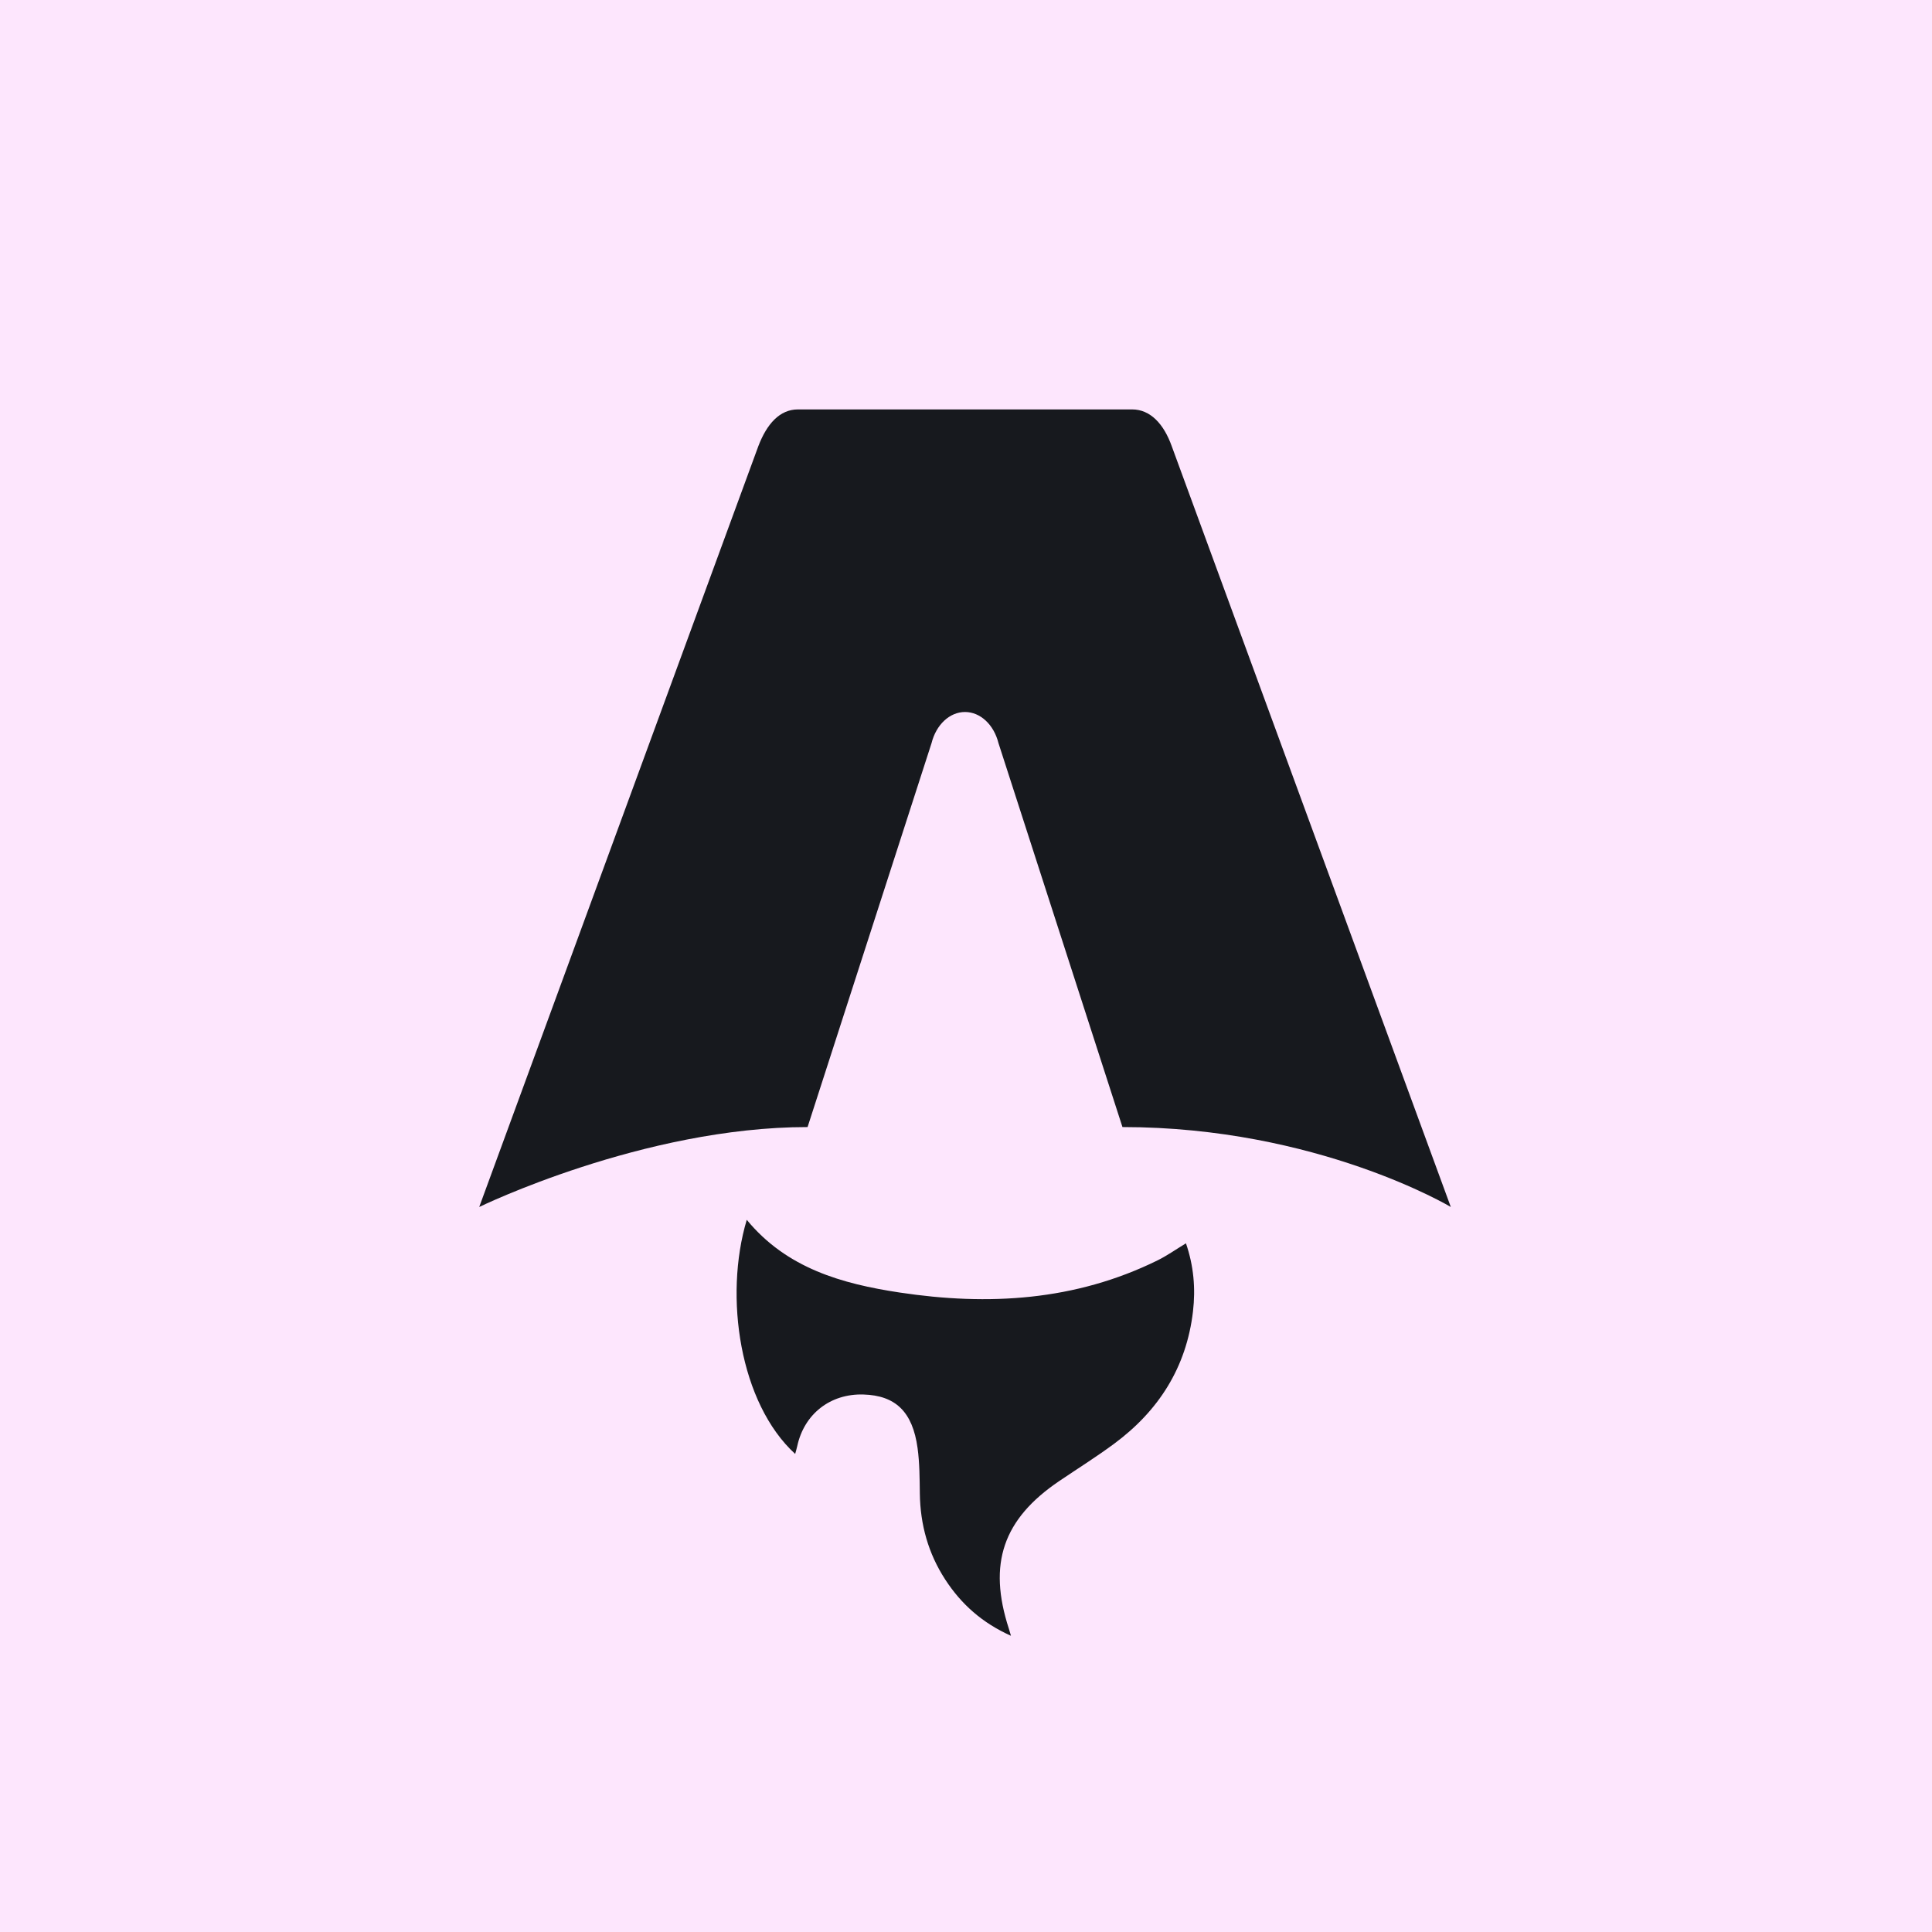
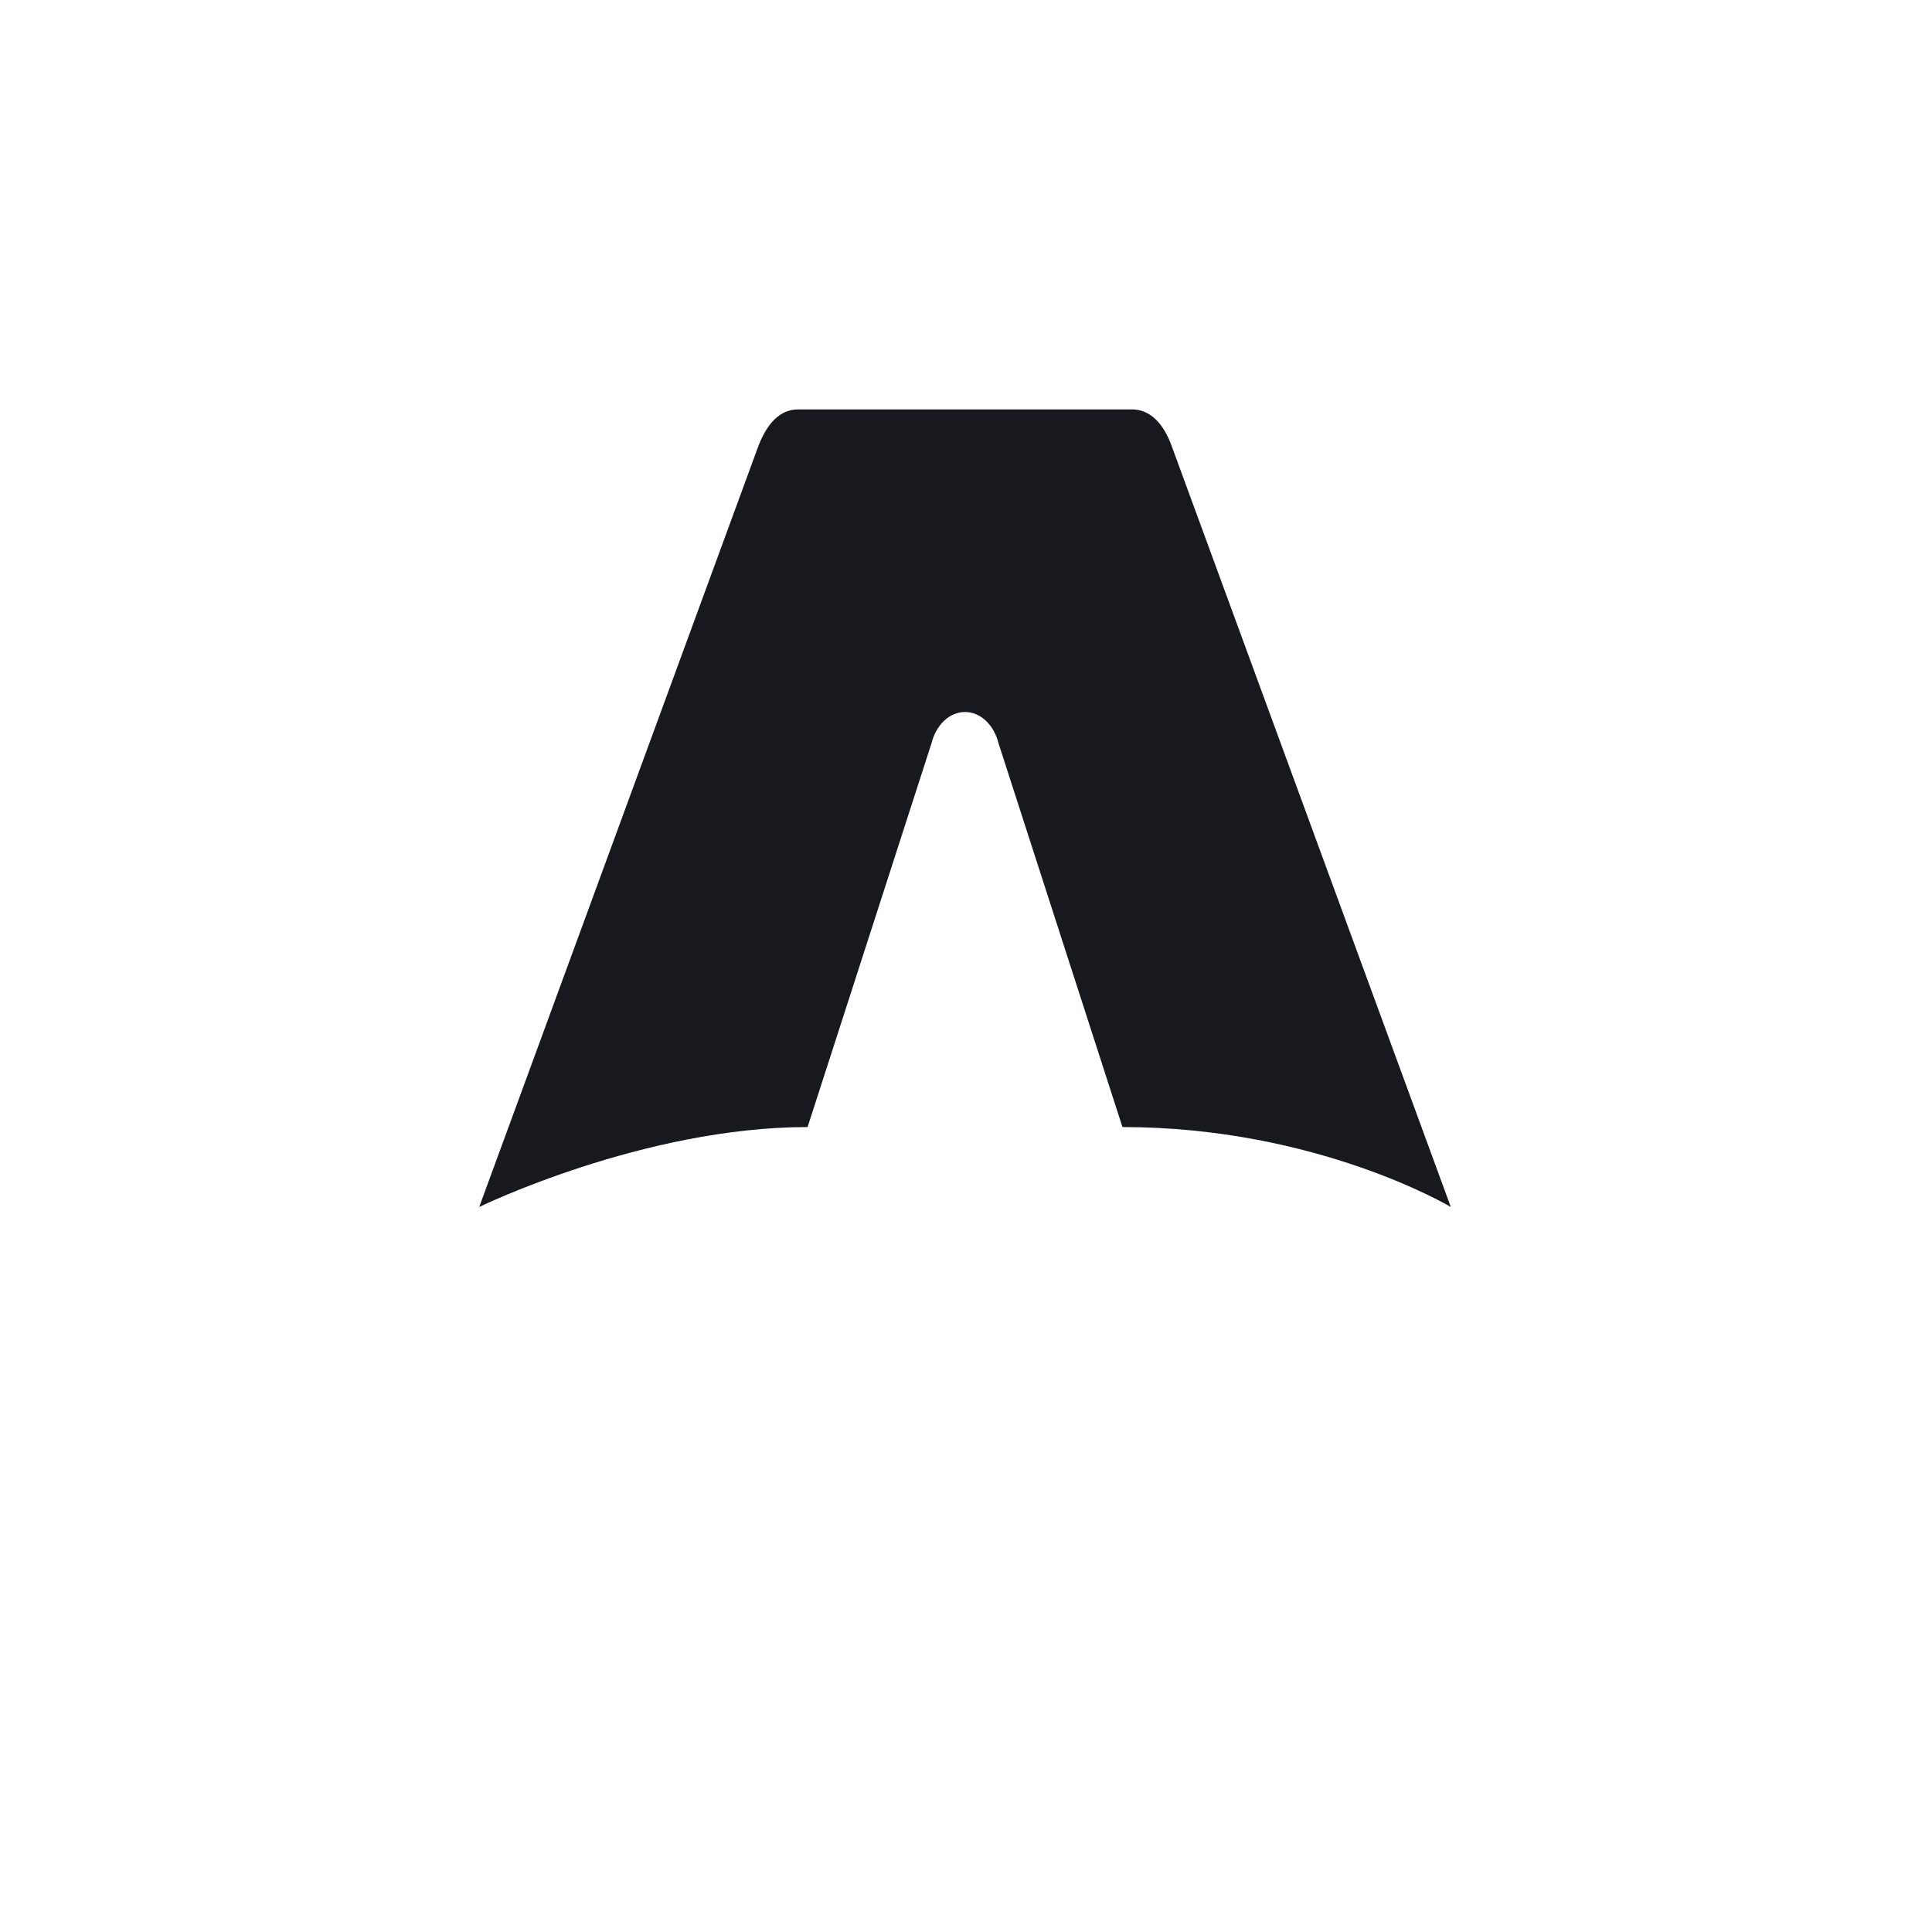
<svg xmlns="http://www.w3.org/2000/svg" fill="none" viewBox="0 0 1024 1024" height="1024" width="1024">
  <rect fill="white" height="1024" width="1024" />
-   <rect fill-opacity="0.1" fill="#EC00EC" height="1024" width="1024" />
-   <path fill="#17191E" d="M421.483 770.633C392.139 743.79 383.572 687.39 395.798 646.53C416.997 672.292 446.369 680.452 476.793 685.059C523.761 692.168 569.888 689.509 613.519 668.027C618.51 665.567 623.123 662.297 628.577 658.984C632.671 670.87 633.736 682.869 632.306 695.082C628.829 724.824 614.038 747.8 590.512 765.216C581.104 772.183 571.15 778.41 561.434 784.978C531.585 805.167 523.509 828.838 534.725 863.27C534.991 864.115 535.23 864.953 535.833 867C520.593 860.172 509.46 850.234 500.978 837.167C492.019 823.379 487.757 808.124 487.533 791.618C487.421 783.585 487.421 775.481 486.341 767.562C483.705 748.255 474.648 739.61 457.585 739.113C440.074 738.601 426.222 749.434 422.549 766.495C422.269 767.803 421.862 769.097 421.455 770.618L421.483 770.633Z" />
  <path fill="#17191E" d="M254 639.722C254 639.722 340.894 597.364 428.03 597.364L493.728 393.9C496.188 384.06 503.369 377.373 511.477 377.373C519.585 377.373 526.767 384.06 529.226 393.9L594.925 597.364C698.125 597.364 768.955 639.722 768.955 639.722C768.955 639.722 621.359 237.365 621.07 236.557C616.834 224.661 609.682 217 600.041 217H422.929C413.287 217 406.425 224.661 401.9 236.557C401.581 237.349 254 639.722 254 639.722Z" />
</svg>